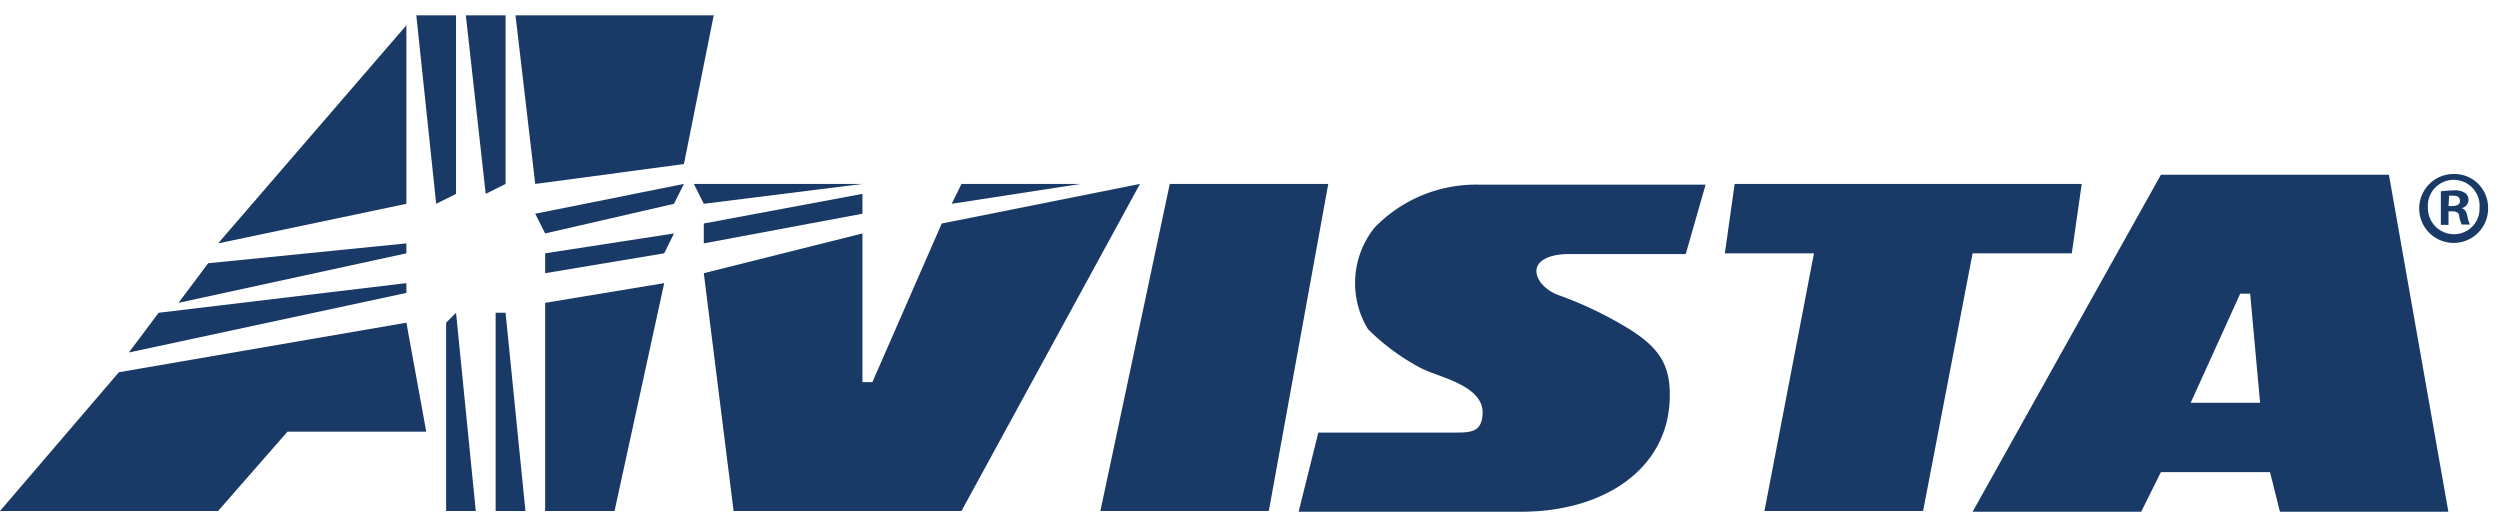
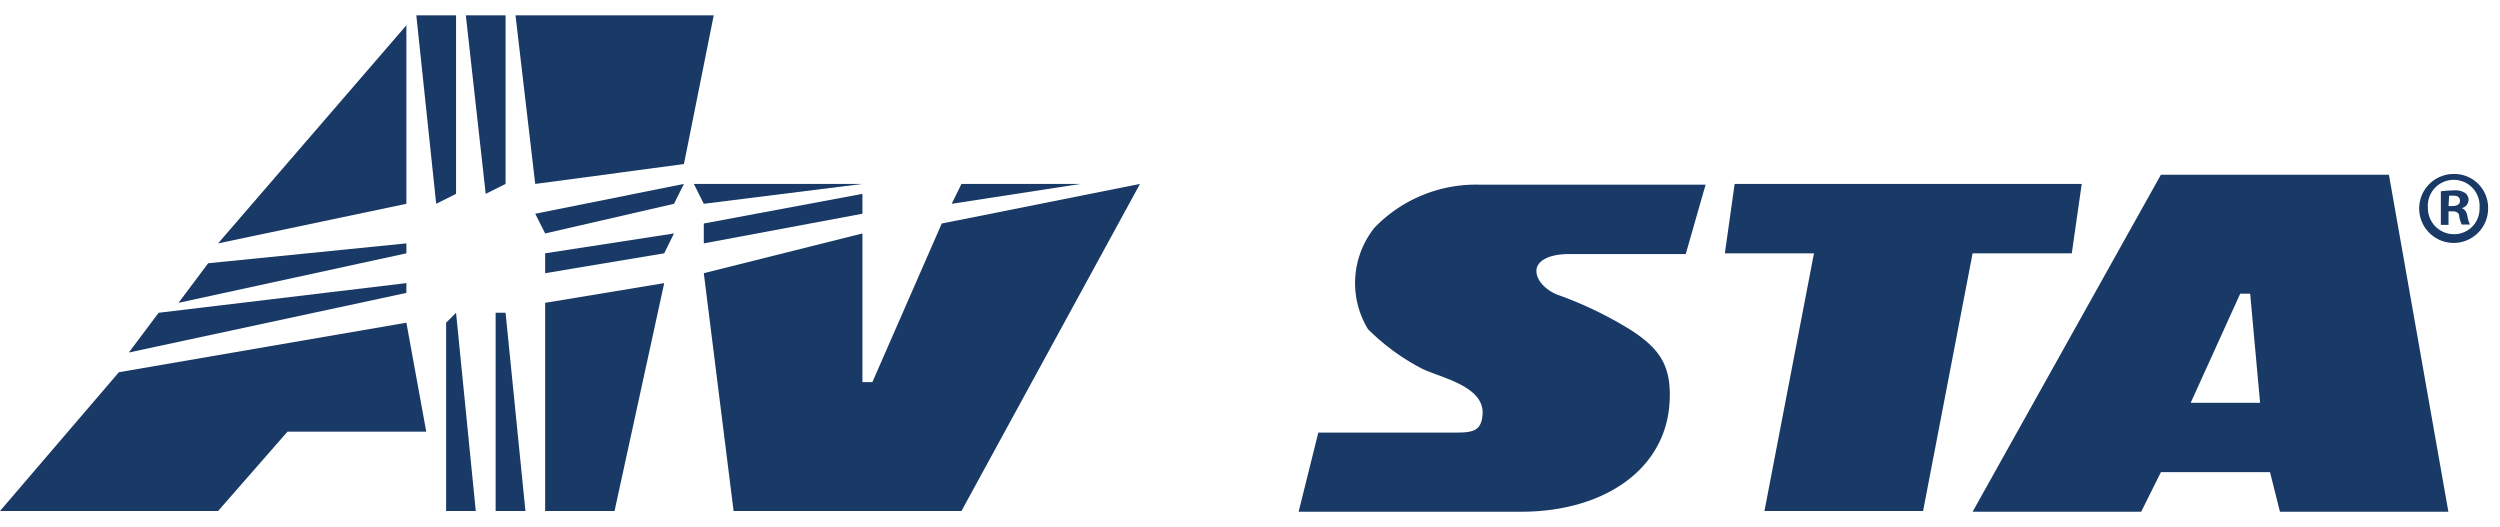
<svg xmlns="http://www.w3.org/2000/svg" id="Layer_1" data-name="Layer 1" viewBox="0 0 166.1 34.99">
  <defs>
    <style>.cls-1,.cls-2{fill:#193966;}.cls-1{fill-rule:evenodd;}</style>
  </defs>
  <title>Artboard 33</title>
-   <path class="cls-1" d="M86.28,34h14.77c5.53,0,9.66-2.82,9.88-7.34.12-2.36-.66-3.48-2.54-4.71a25.33,25.33,0,0,0-4.86-2.35c-.67-.24-1.42-.85-1.45-1.56s.85-1.16,2.14-1.16H112l1.32-4.61h-15a9.36,9.36,0,0,0-7,2.86,5.89,5.89,0,0,0-.43,6.74,14.58,14.58,0,0,0,3.43,2.54c1.11.64,4.35,1.15,4.18,3.15-.1,1.25-.86,1.18-2.24,1.18H87.59L86.28,34Z" />
+   <path class="cls-1" d="M86.28,34h14.77c5.53,0,9.66-2.82,9.88-7.34.12-2.36-.66-3.48-2.54-4.71a25.33,25.33,0,0,0-4.86-2.35c-.67-.24-1.42-.85-1.45-1.56s.85-1.16,2.14-1.16H112l1.32-4.61h-15a9.36,9.36,0,0,0-7,2.86,5.89,5.89,0,0,0-.43,6.74,14.58,14.58,0,0,0,3.43,2.54c1.11.64,4.35,1.15,4.18,3.15-.1,1.25-.86,1.18-2.24,1.18H87.59Z" />
  <polygon class="cls-1" points="35.56 12.22 45.44 10.9 47.42 1.02 34.25 1.02 35.56 12.22 35.56 12.22" />
  <polygon class="cls-1" points="45.44 12.22 35.56 14.2 36.22 15.51 44.78 13.54 45.44 12.22 45.44 12.22" />
  <polygon class="cls-1" points="44.78 15.51 36.22 16.83 36.22 18.15 44.13 16.83 44.78 15.51 44.78 15.51" />
  <polygon class="cls-1" points="30.3 20.78 29.64 21.44 29.64 33.95 31.61 33.95 30.3 20.78 30.3 20.78" />
  <polygon class="cls-1" points="33.59 20.78 32.93 20.78 32.93 33.95 34.91 33.95 33.59 20.78 33.59 20.78" />
  <polygon class="cls-1" points="33.59 1.02 30.95 1.02 32.27 12.88 33.59 12.22 33.59 1.02 33.59 1.02" />
  <polygon class="cls-1" points="27 18.81 10.54 20.78 8.56 23.42 27 19.46 27 18.81 27 18.81" />
  <polygon class="cls-1" points="36.22 20.12 36.22 33.95 40.83 33.95 44.13 18.81 36.22 20.12 36.22 20.12" />
  <polygon class="cls-1" points="28.98 13.54 30.3 12.88 30.3 1.02 27.66 1.02 28.98 13.54 28.98 13.54" />
  <polygon class="cls-1" points="27 21.44 7.9 24.73 0 33.95 14.49 33.95 19.1 28.68 28.32 28.68 27 21.44 27 21.44" />
  <polygon class="cls-1" points="27 13.54 27 1.68 14.49 16.17 27 13.54 27 13.54" />
  <polygon class="cls-1" points="27 16.17 13.83 17.49 11.86 20.12 27 16.83 27 16.17 27 16.17" />
-   <polygon class="cls-1" points="73.11 33.95 84.3 33.95 88.25 12.22 77.72 12.22 73.11 33.95 73.11 33.95" />
  <polygon class="cls-1" points="138.31 12.22 115.25 12.22 114.6 16.83 120.52 16.83 117.23 33.95 127.77 33.95 131.06 16.83 137.65 16.83 138.31 12.22 138.31 12.22" />
  <path class="cls-1" d="M151.48,34h11.19l-3.95-22.39H143.57L131.06,34h11.2l1.31-2.63h7.25l.66,2.63Zm-5.93-7.24,3.29-7.25h.66l.66,7.25Z" />
  <polygon class="cls-1" points="71.79 12.22 63.88 12.22 63.23 13.54 71.79 12.22 71.79 12.22" />
  <polygon class="cls-1" points="62.57 14.85 57.96 25.39 57.3 25.39 57.3 15.51 46.76 18.15 48.74 33.95 63.88 33.95 75.74 12.22 62.57 14.85 62.57 14.85" />
  <polygon class="cls-1" points="57.3 12.22 46.1 12.22 46.76 13.54 57.3 12.22 57.3 12.22" />
  <polygon class="cls-1" points="46.76 14.85 46.76 16.17 57.3 14.2 57.3 12.88 46.76 14.85 46.76 14.85" />
  <path class="cls-2" d="M165.31,13.79a2.29,2.29,0,1,1-2.26-2.23A2.24,2.24,0,0,1,165.31,13.79Zm-4,0a1.73,1.73,0,0,0,1.74,1.77,1.69,1.69,0,0,0,1.69-1.76,1.72,1.72,0,1,0-3.43,0Zm1.37,1.15h-.51V12.71a7.42,7.42,0,0,1,.85-.06,1.19,1.19,0,0,1,.76.17.56.56,0,0,1,.23.48.58.58,0,0,1-.46.53v0c.22.07.33.25.39.55a1.72,1.72,0,0,0,.17.54h-.55a2.12,2.12,0,0,1-.17-.54c0-.24-.18-.34-.46-.34h-.25Zm0-1.25h.24c.28,0,.52-.09.52-.33S163.31,13,163,13l-.28,0Z" />
</svg>